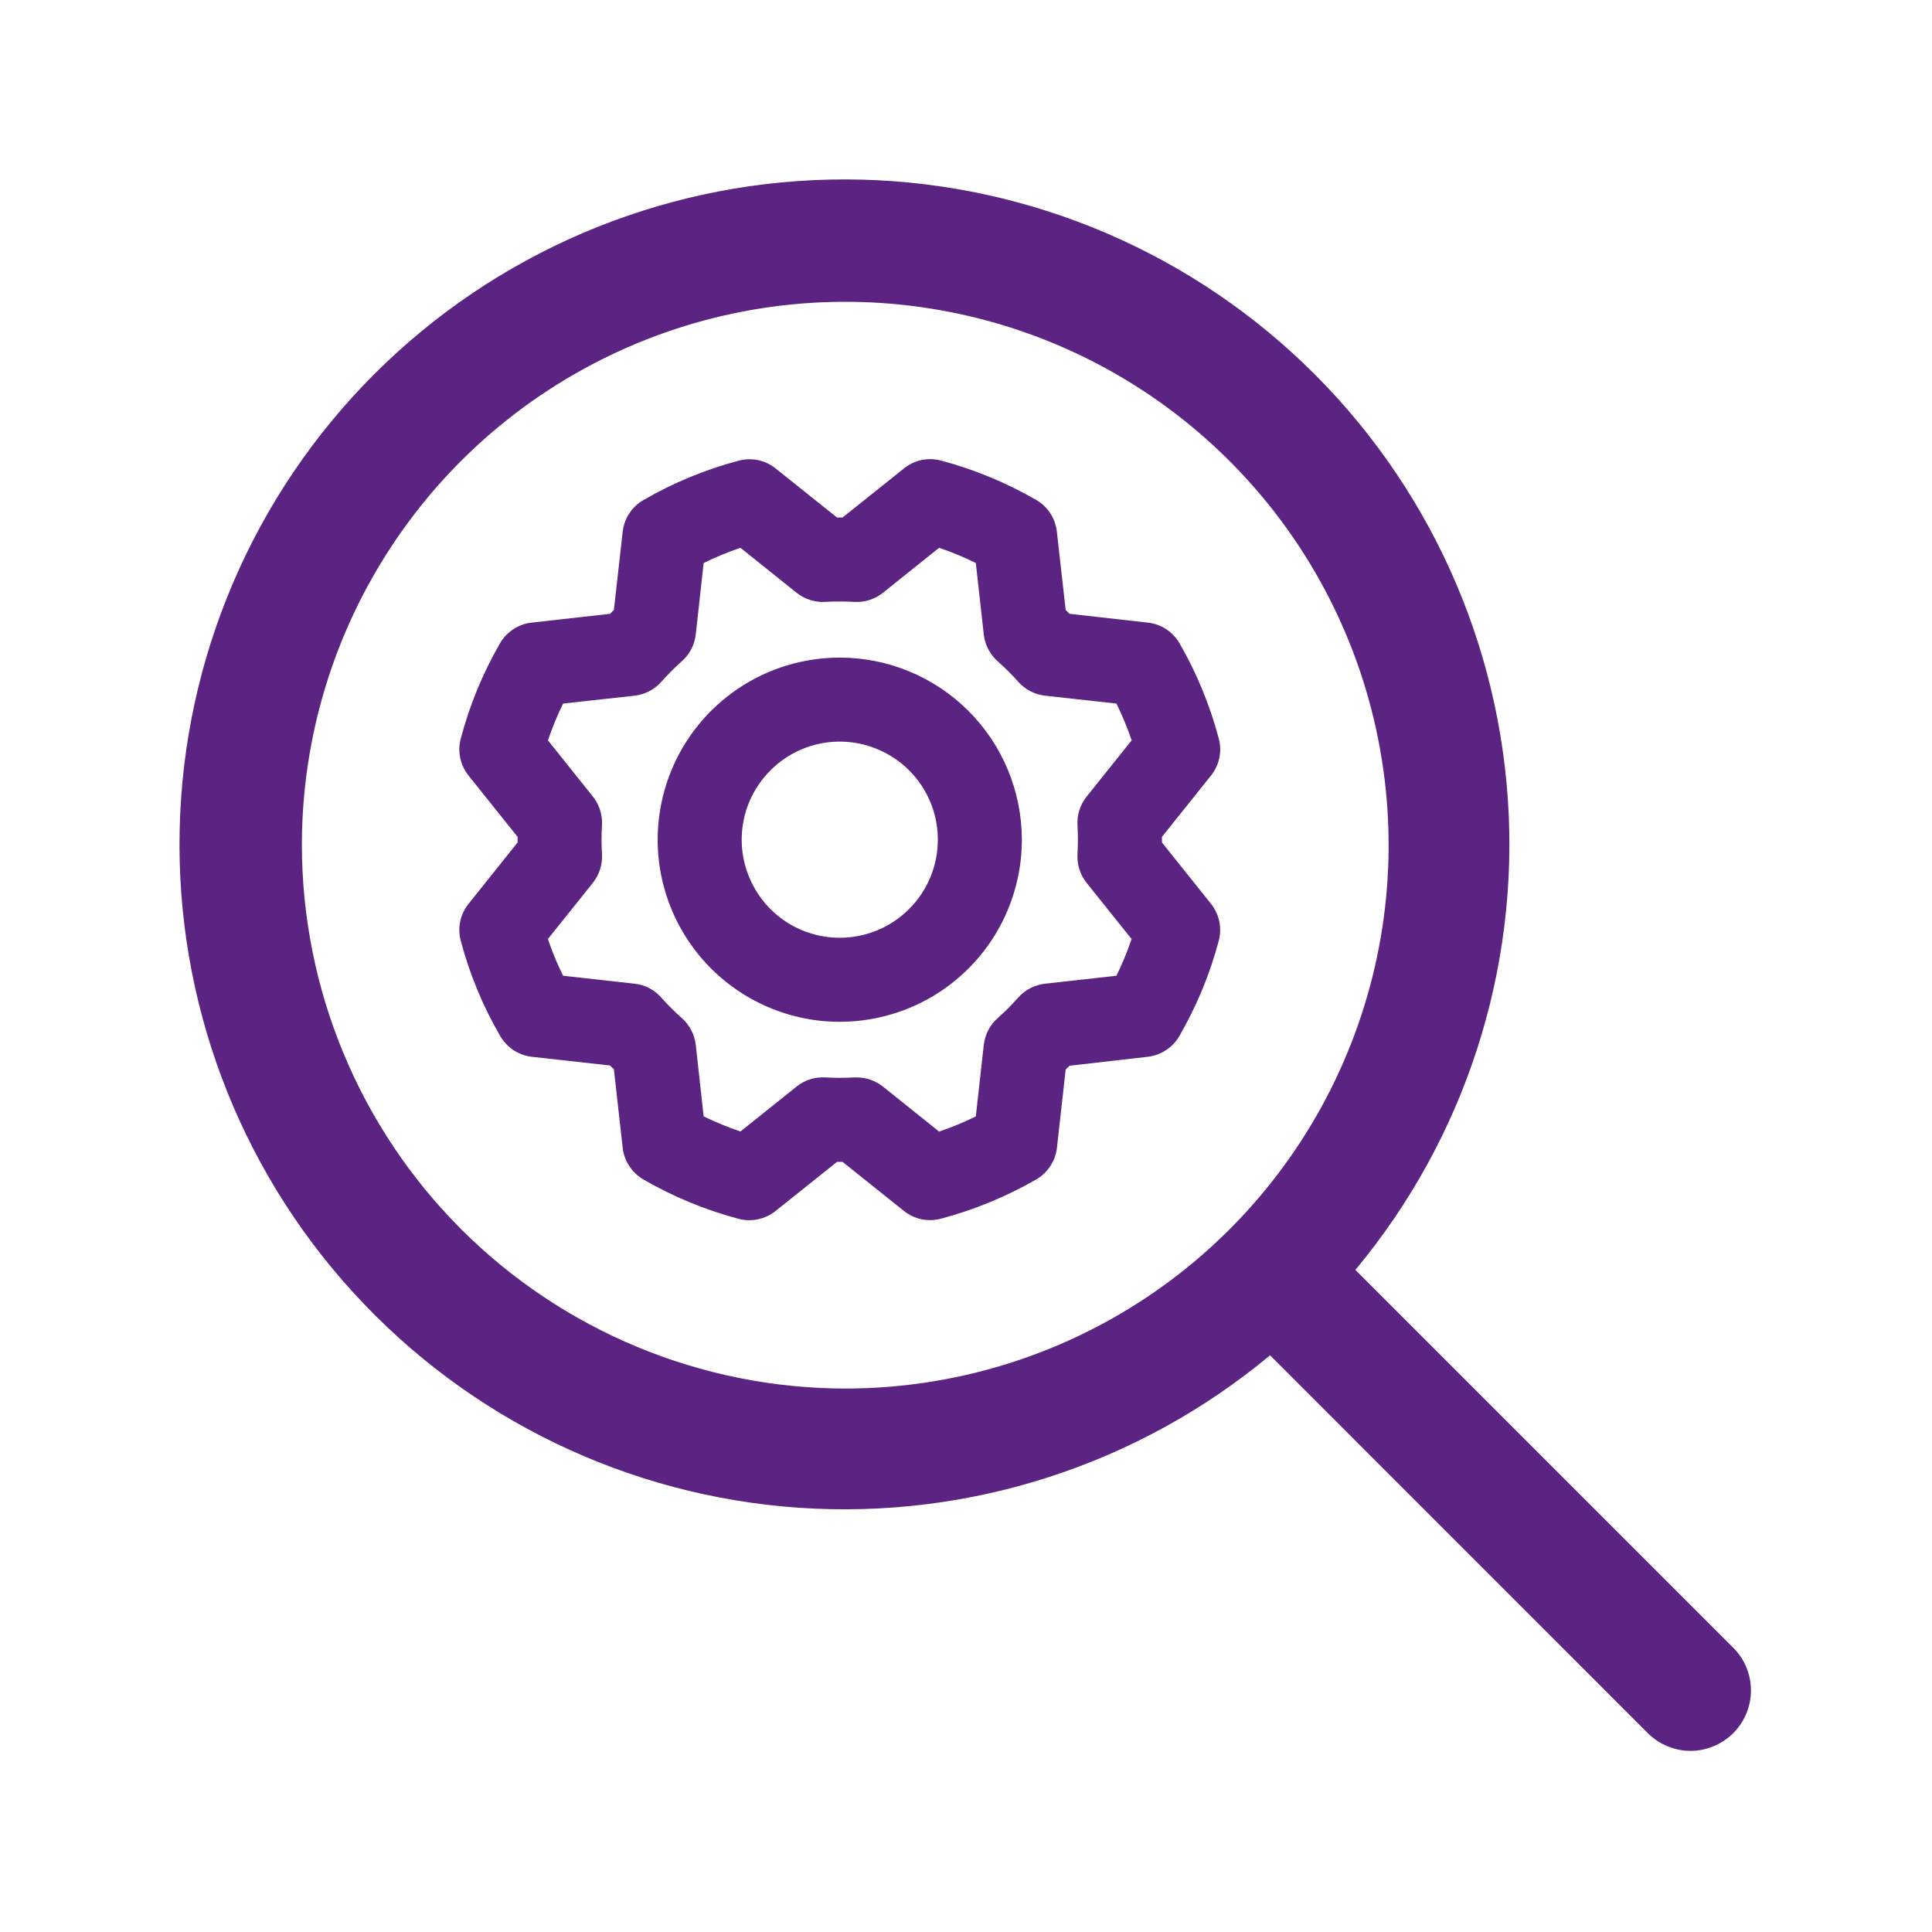
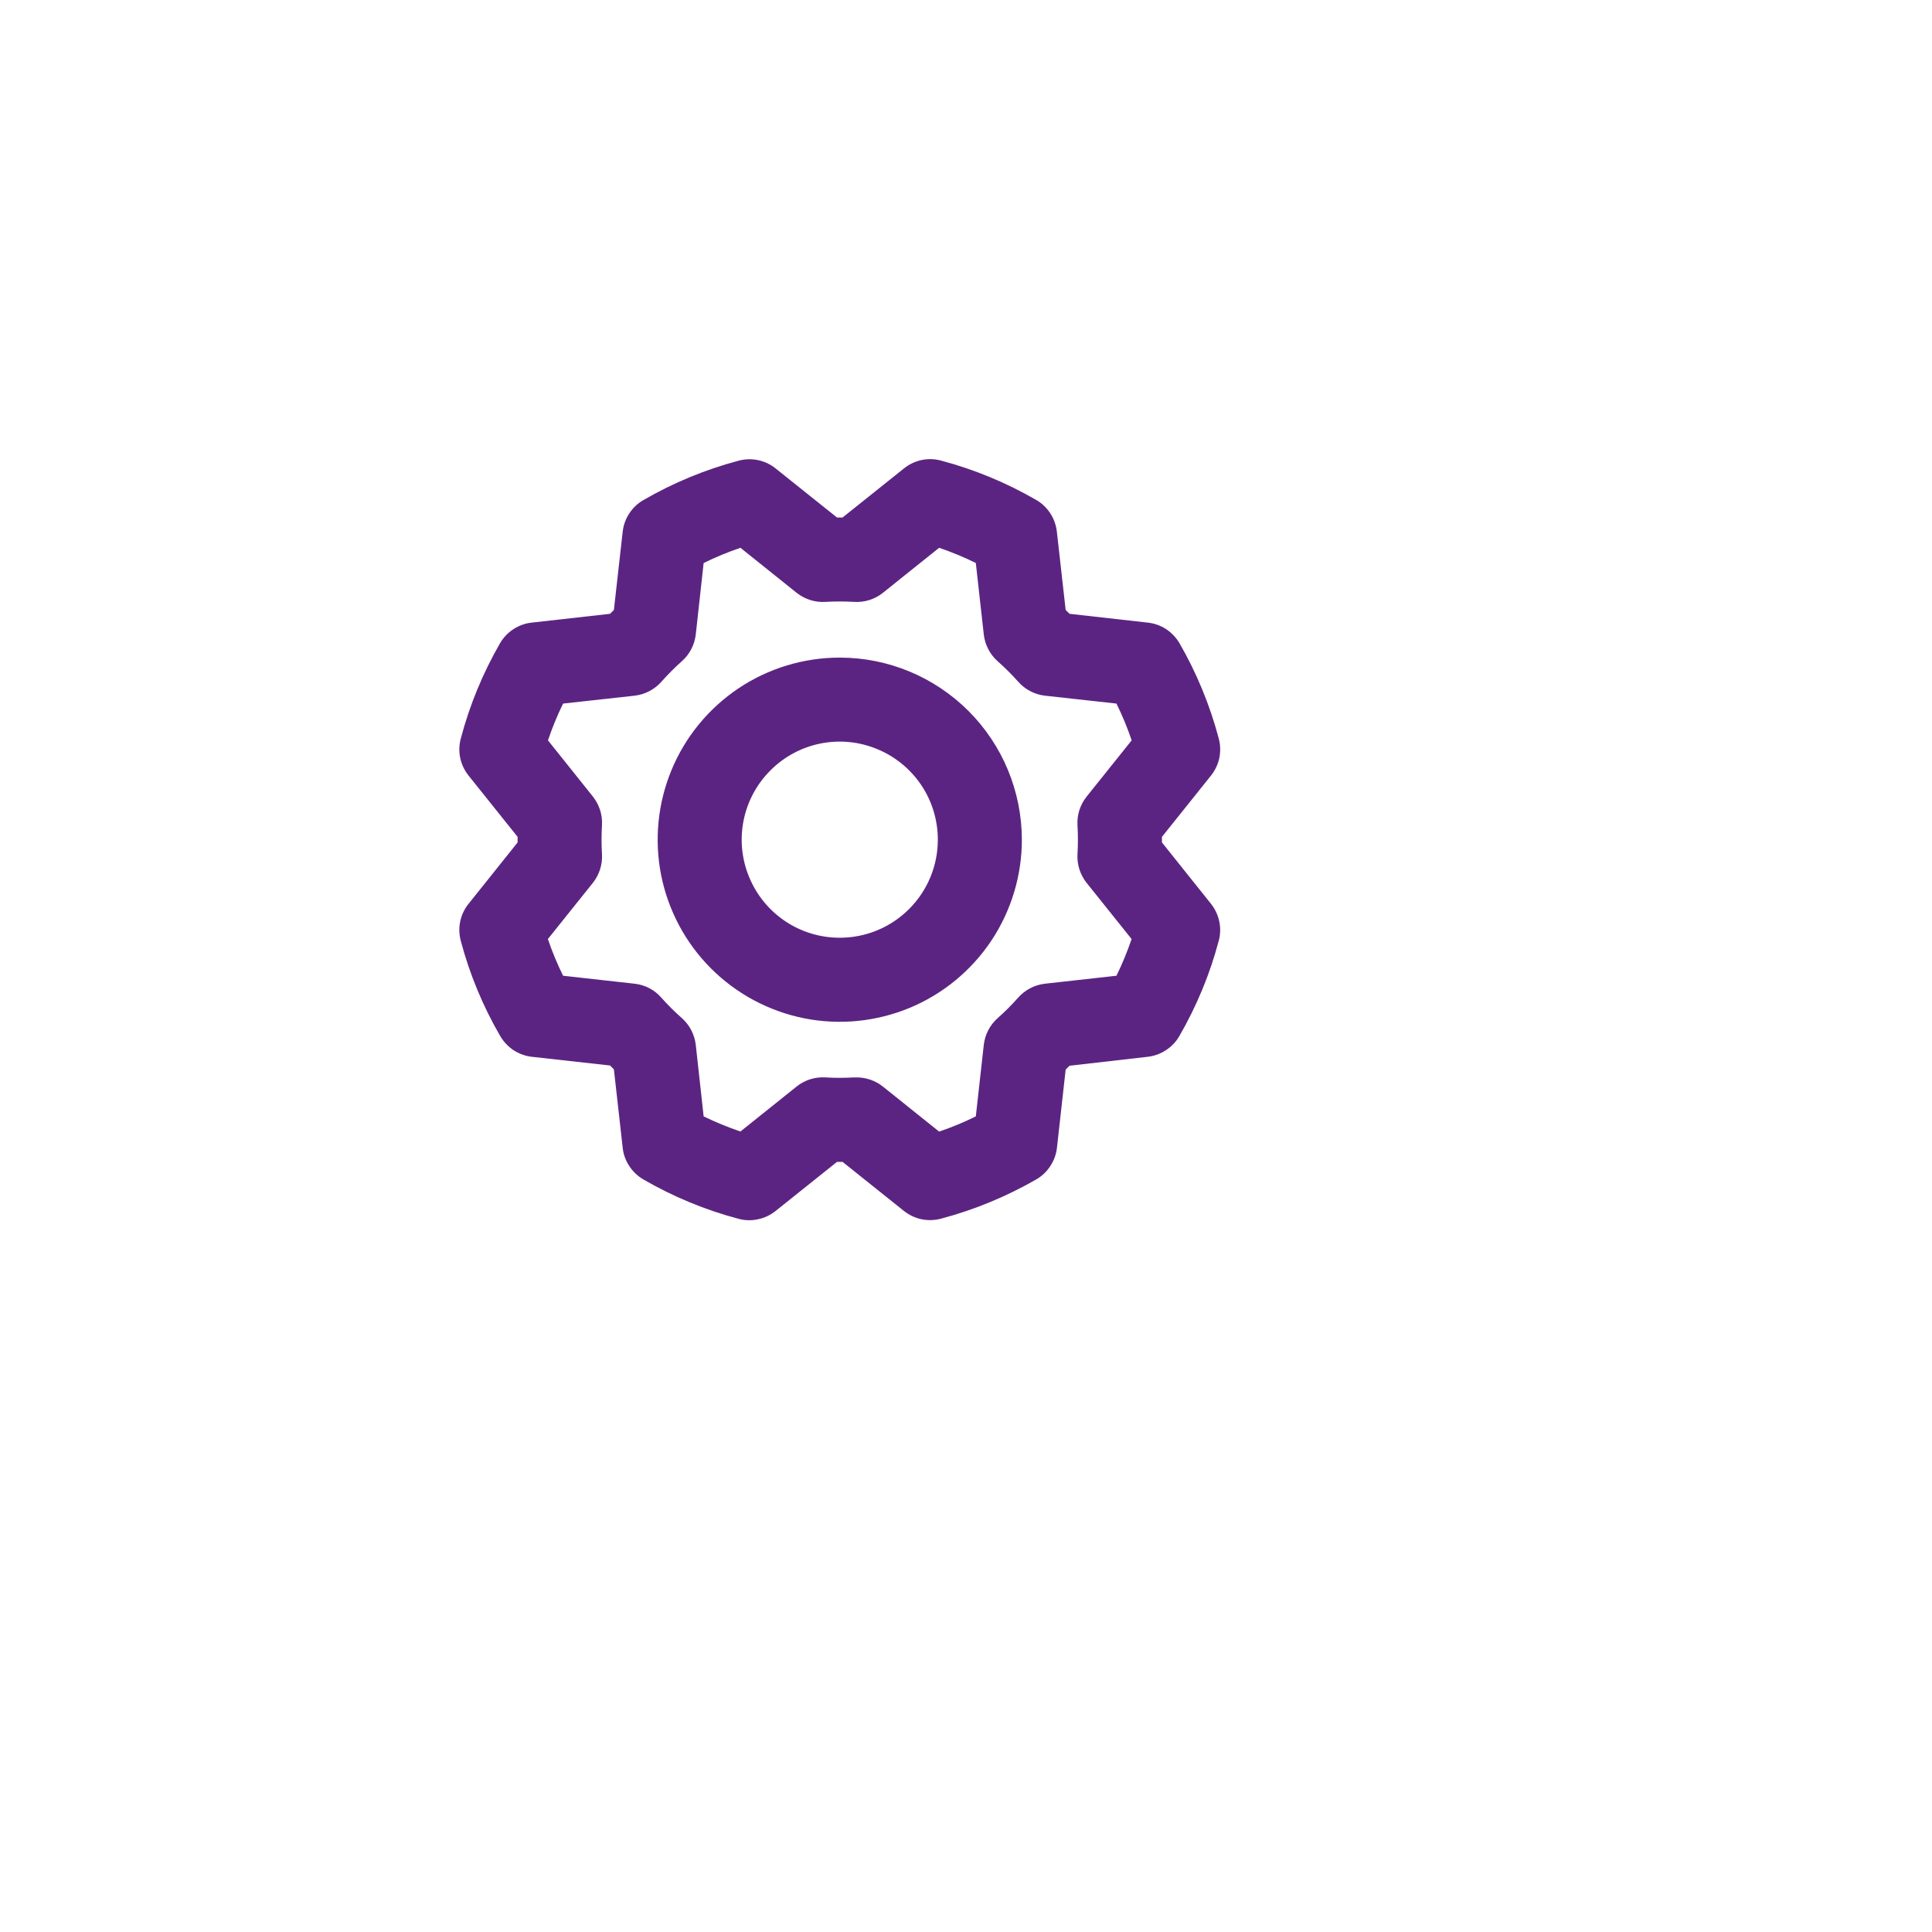
<svg xmlns="http://www.w3.org/2000/svg" width="24" height="24" viewBox="0 0 24 24" fill="none">
-   <path d="M21.531 20.469L16.837 15.775C18.197 14.142 18.876 12.047 18.731 9.926C18.586 7.805 17.629 5.822 16.059 4.389C14.489 2.955 12.427 2.182 10.302 2.231C8.177 2.279 6.152 3.145 4.649 4.648C3.146 6.151 2.28 8.176 2.232 10.301C2.183 12.426 2.956 14.489 4.39 16.058C5.823 17.628 7.806 18.585 9.927 18.73C12.048 18.875 14.143 18.196 15.777 16.836L20.47 21.53C20.539 21.599 20.622 21.655 20.713 21.692C20.804 21.73 20.902 21.75 21 21.75C21.099 21.75 21.196 21.73 21.287 21.692C21.378 21.655 21.461 21.599 21.531 21.53C21.601 21.46 21.656 21.378 21.694 21.286C21.731 21.195 21.751 21.098 21.751 20.999C21.751 20.901 21.731 20.803 21.694 20.712C21.656 20.621 21.601 20.538 21.531 20.469ZM3.75 10.499C3.75 9.164 4.146 7.859 4.888 6.749C5.629 5.639 6.684 4.774 7.917 4.263C9.15 3.752 10.508 3.618 11.817 3.879C13.126 4.139 14.329 4.782 15.273 5.726C16.217 6.67 16.86 7.873 17.12 9.182C17.381 10.492 17.247 11.849 16.736 13.082C16.226 14.316 15.36 15.37 14.25 16.112C13.14 16.853 11.835 17.249 10.5 17.249C8.711 17.247 6.995 16.535 5.729 15.27C4.464 14.005 3.752 12.289 3.75 10.499Z" fill="#5C2482" />
  <path d="M10.432 8.169C9.985 8.169 9.547 8.301 9.175 8.55C8.803 8.799 8.513 9.152 8.342 9.565C8.171 9.979 8.126 10.433 8.213 10.872C8.301 11.311 8.516 11.714 8.832 12.03C9.149 12.347 9.552 12.562 9.991 12.65C10.429 12.737 10.884 12.692 11.298 12.521C11.711 12.35 12.064 12.06 12.313 11.688C12.561 11.316 12.694 10.878 12.694 10.431C12.693 9.831 12.455 9.256 12.031 8.832C11.607 8.408 11.032 8.169 10.432 8.169ZM10.432 11.649C10.191 11.649 9.955 11.578 9.755 11.444C9.555 11.31 9.399 11.12 9.307 10.897C9.214 10.675 9.19 10.43 9.237 10.193C9.284 9.957 9.4 9.74 9.571 9.57C9.741 9.399 9.958 9.283 10.194 9.236C10.431 9.189 10.675 9.213 10.898 9.306C11.121 9.398 11.311 9.554 11.445 9.754C11.579 9.954 11.65 10.19 11.65 10.431C11.65 10.754 11.522 11.064 11.293 11.292C11.065 11.521 10.755 11.649 10.432 11.649ZM14.434 10.465V10.396L15.043 9.635C15.094 9.571 15.13 9.496 15.147 9.416C15.163 9.336 15.161 9.253 15.14 9.174C15.03 8.76 14.866 8.361 14.652 7.99C14.61 7.919 14.553 7.859 14.484 7.814C14.415 7.77 14.337 7.742 14.255 7.734L13.286 7.625L13.238 7.577L13.129 6.607C13.12 6.526 13.093 6.447 13.048 6.378C13.004 6.31 12.944 6.252 12.873 6.211C12.501 5.996 12.103 5.831 11.688 5.721C11.609 5.7 11.526 5.698 11.446 5.715C11.366 5.733 11.292 5.768 11.228 5.82L10.466 6.429H10.398L9.636 5.82C9.572 5.768 9.497 5.733 9.417 5.716C9.337 5.699 9.254 5.702 9.175 5.723C8.76 5.833 8.362 5.998 7.991 6.213C7.92 6.254 7.86 6.311 7.816 6.38C7.771 6.448 7.744 6.526 7.735 6.607L7.626 7.577L7.578 7.625L6.608 7.734C6.527 7.742 6.448 7.77 6.379 7.815C6.311 7.859 6.253 7.919 6.212 7.99C5.998 8.361 5.833 8.76 5.724 9.175C5.703 9.253 5.7 9.336 5.717 9.416C5.734 9.496 5.77 9.571 5.821 9.635L6.43 10.396V10.465L5.821 11.227C5.769 11.291 5.734 11.366 5.717 11.446C5.7 11.526 5.703 11.609 5.724 11.688C5.834 12.102 5.999 12.501 6.215 12.872C6.256 12.942 6.313 13.002 6.381 13.047C6.45 13.091 6.527 13.119 6.608 13.128L7.578 13.236L7.626 13.284L7.735 14.255C7.743 14.336 7.771 14.415 7.816 14.483C7.86 14.552 7.92 14.609 7.991 14.651C8.362 14.866 8.761 15.031 9.176 15.141C9.255 15.162 9.338 15.164 9.417 15.146C9.497 15.129 9.572 15.094 9.636 15.042L10.398 14.433H10.466L11.228 15.042C11.292 15.093 11.367 15.129 11.447 15.146C11.527 15.162 11.61 15.16 11.689 15.139C12.103 15.029 12.501 14.865 12.873 14.651C12.944 14.61 13.004 14.553 13.048 14.484C13.093 14.416 13.121 14.338 13.13 14.257L13.238 13.287L13.286 13.239L14.256 13.128C14.337 13.119 14.415 13.091 14.483 13.046C14.552 13.002 14.609 12.942 14.65 12.871C14.865 12.499 15.03 12.101 15.14 11.686C15.161 11.607 15.163 11.525 15.146 11.445C15.129 11.365 15.094 11.291 15.043 11.227L14.434 10.465ZM13.385 10.252C13.392 10.371 13.392 10.49 13.385 10.609C13.377 10.738 13.418 10.866 13.498 10.967L14.057 11.665C14.004 11.821 13.941 11.974 13.869 12.121L12.98 12.22C12.851 12.235 12.733 12.297 12.647 12.394C12.568 12.483 12.484 12.568 12.395 12.646C12.297 12.732 12.236 12.851 12.221 12.979L12.122 13.868C11.975 13.941 11.822 14.004 11.666 14.057L10.968 13.498C10.875 13.424 10.76 13.384 10.642 13.384C10.631 13.384 10.621 13.384 10.61 13.384C10.492 13.391 10.372 13.391 10.254 13.384C10.124 13.376 9.997 13.416 9.896 13.497L9.198 14.056C9.042 14.003 8.889 13.94 8.741 13.868L8.643 12.979C8.628 12.85 8.566 12.732 8.469 12.646C8.38 12.567 8.295 12.483 8.216 12.394C8.131 12.296 8.012 12.234 7.884 12.22L6.995 12.121C6.922 11.974 6.859 11.821 6.806 11.665L7.365 10.967C7.445 10.866 7.486 10.738 7.478 10.609C7.471 10.49 7.471 10.371 7.478 10.252C7.486 10.123 7.445 9.996 7.365 9.895L6.807 9.197C6.86 9.041 6.922 8.888 6.995 8.74L7.884 8.642C8.013 8.627 8.131 8.565 8.217 8.468C8.296 8.379 8.38 8.294 8.469 8.215C8.566 8.13 8.628 8.011 8.643 7.882L8.741 6.994C8.889 6.921 9.042 6.858 9.198 6.805L9.896 7.364C9.997 7.444 10.124 7.485 10.254 7.477C10.372 7.47 10.492 7.47 10.61 7.477C10.739 7.485 10.867 7.445 10.968 7.364L11.666 6.805C11.822 6.858 11.975 6.921 12.122 6.994L12.221 7.883C12.236 8.012 12.298 8.13 12.395 8.216C12.484 8.295 12.569 8.379 12.648 8.468C12.733 8.565 12.852 8.627 12.98 8.642L13.869 8.74C13.942 8.888 14.005 9.041 14.058 9.197L13.499 9.895C13.418 9.996 13.377 10.123 13.385 10.252Z" fill="#5C2482" />
</svg>